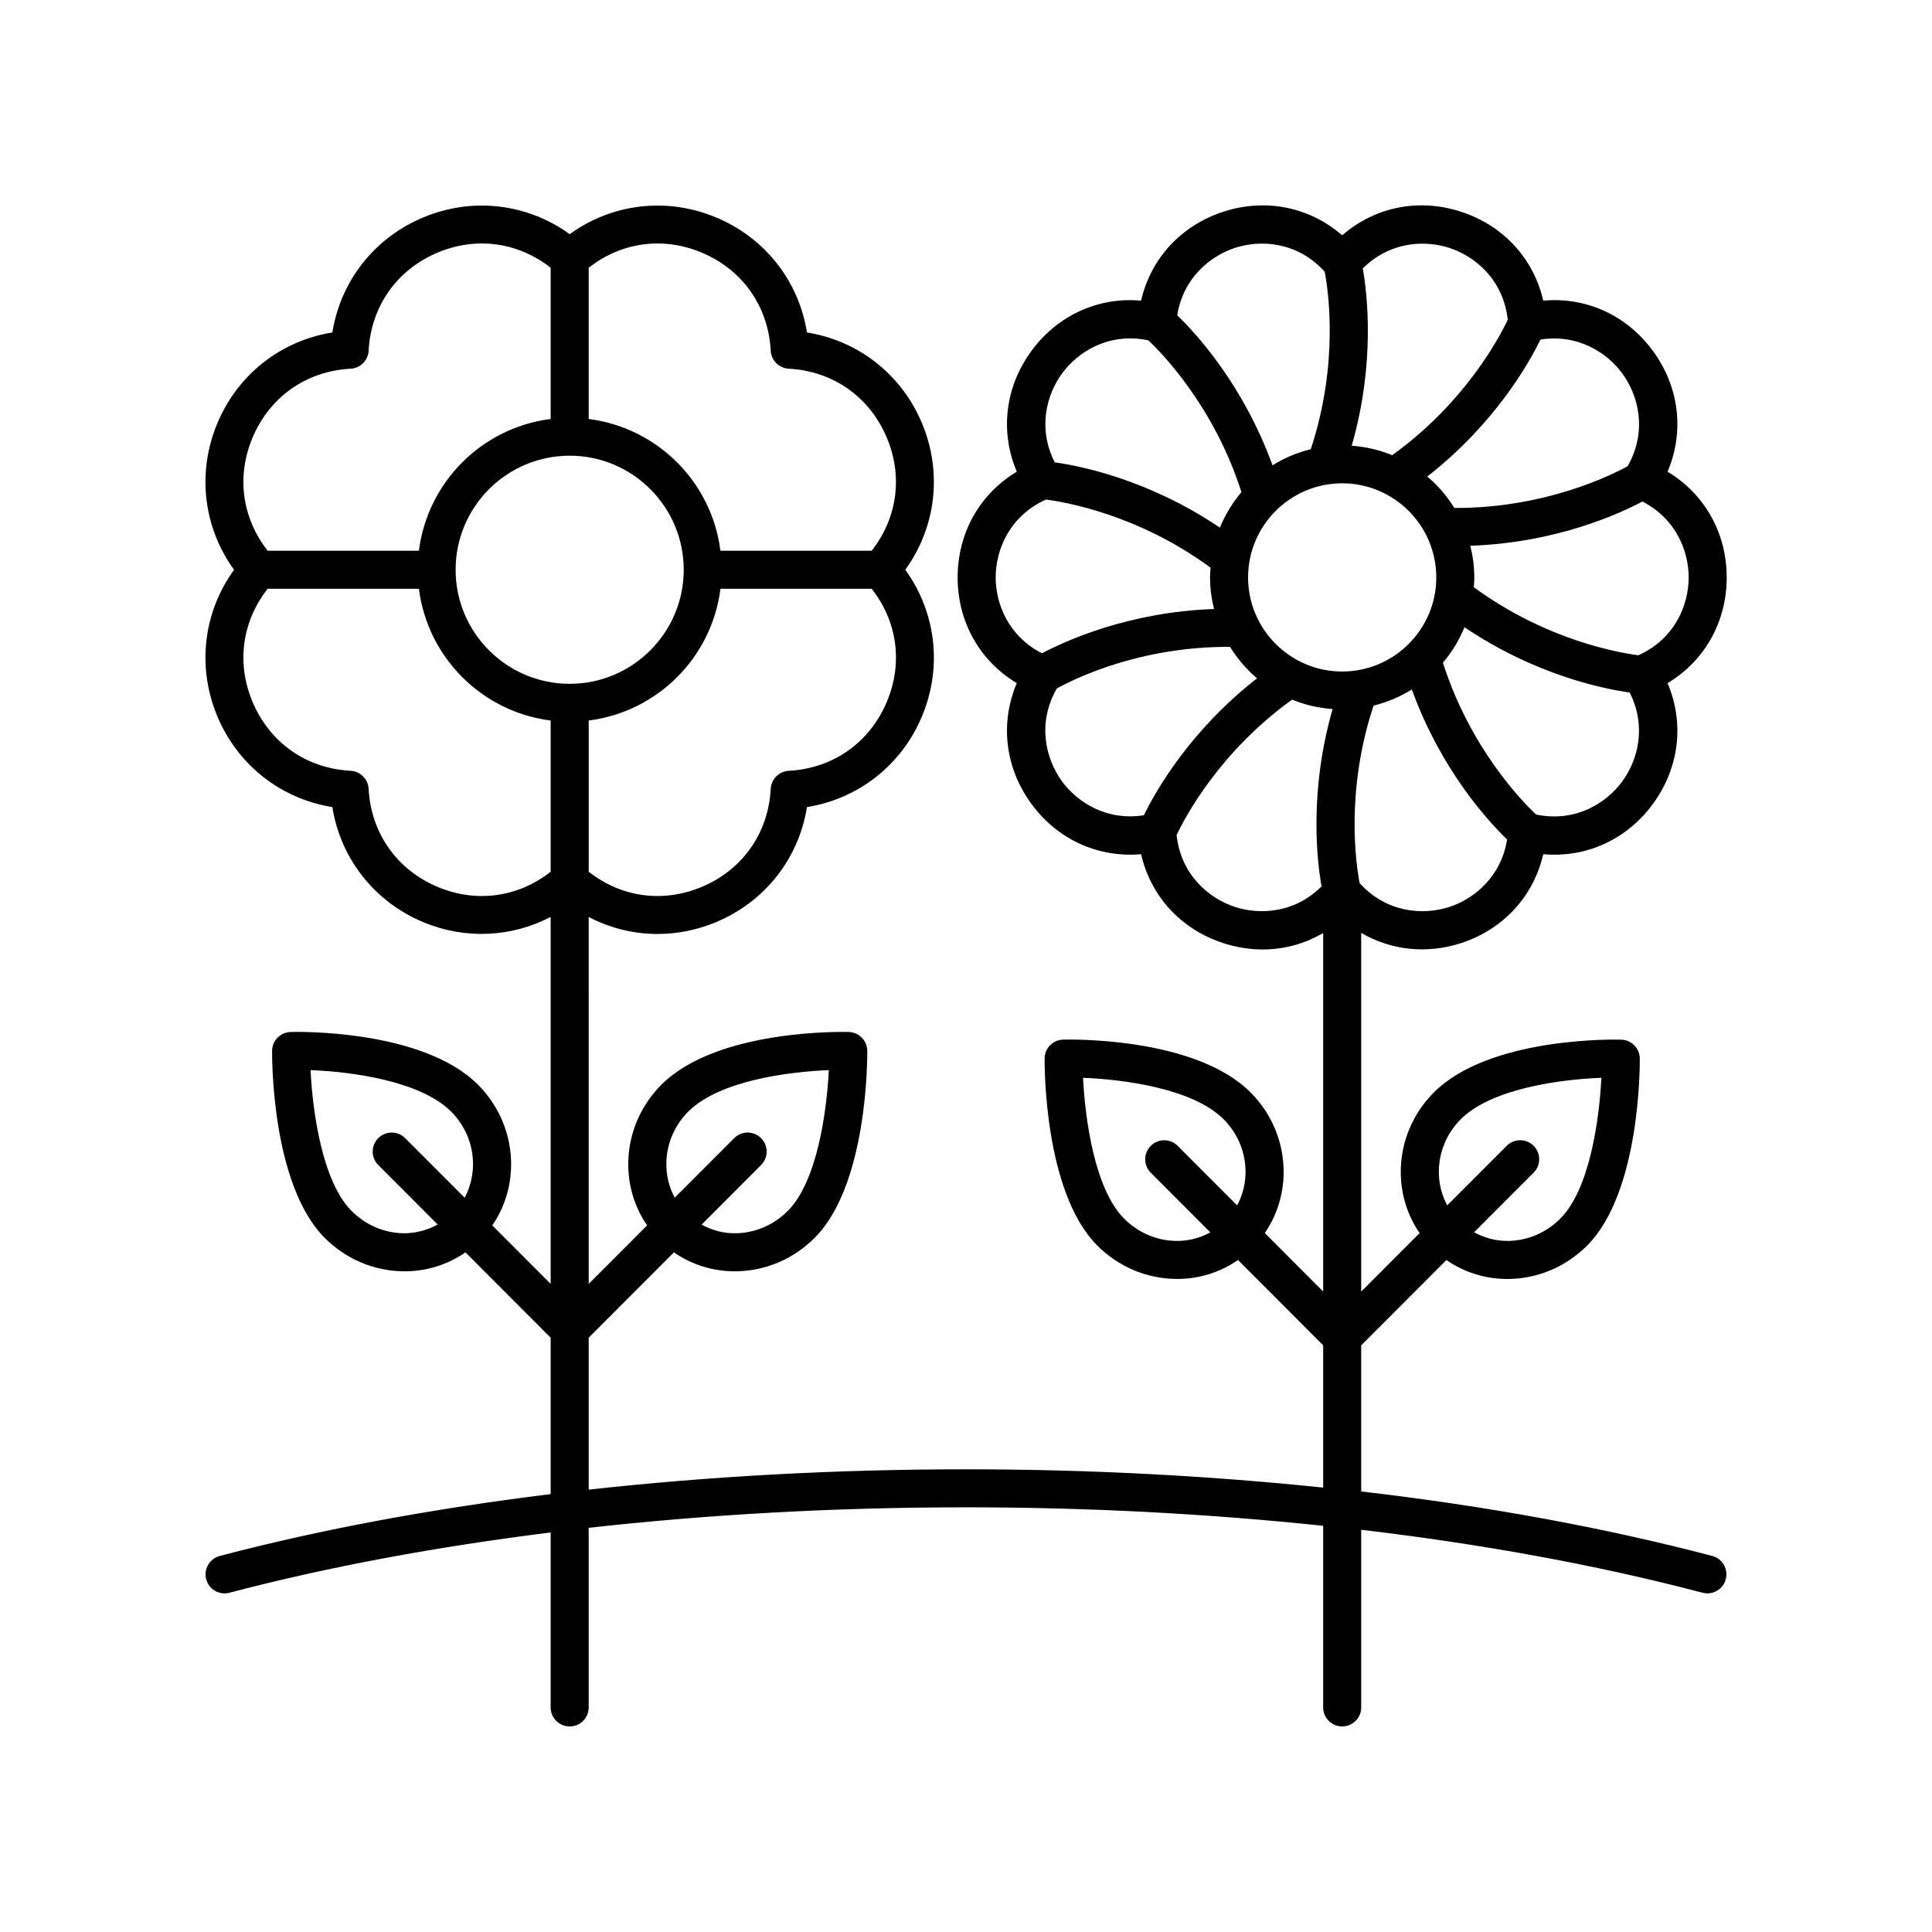
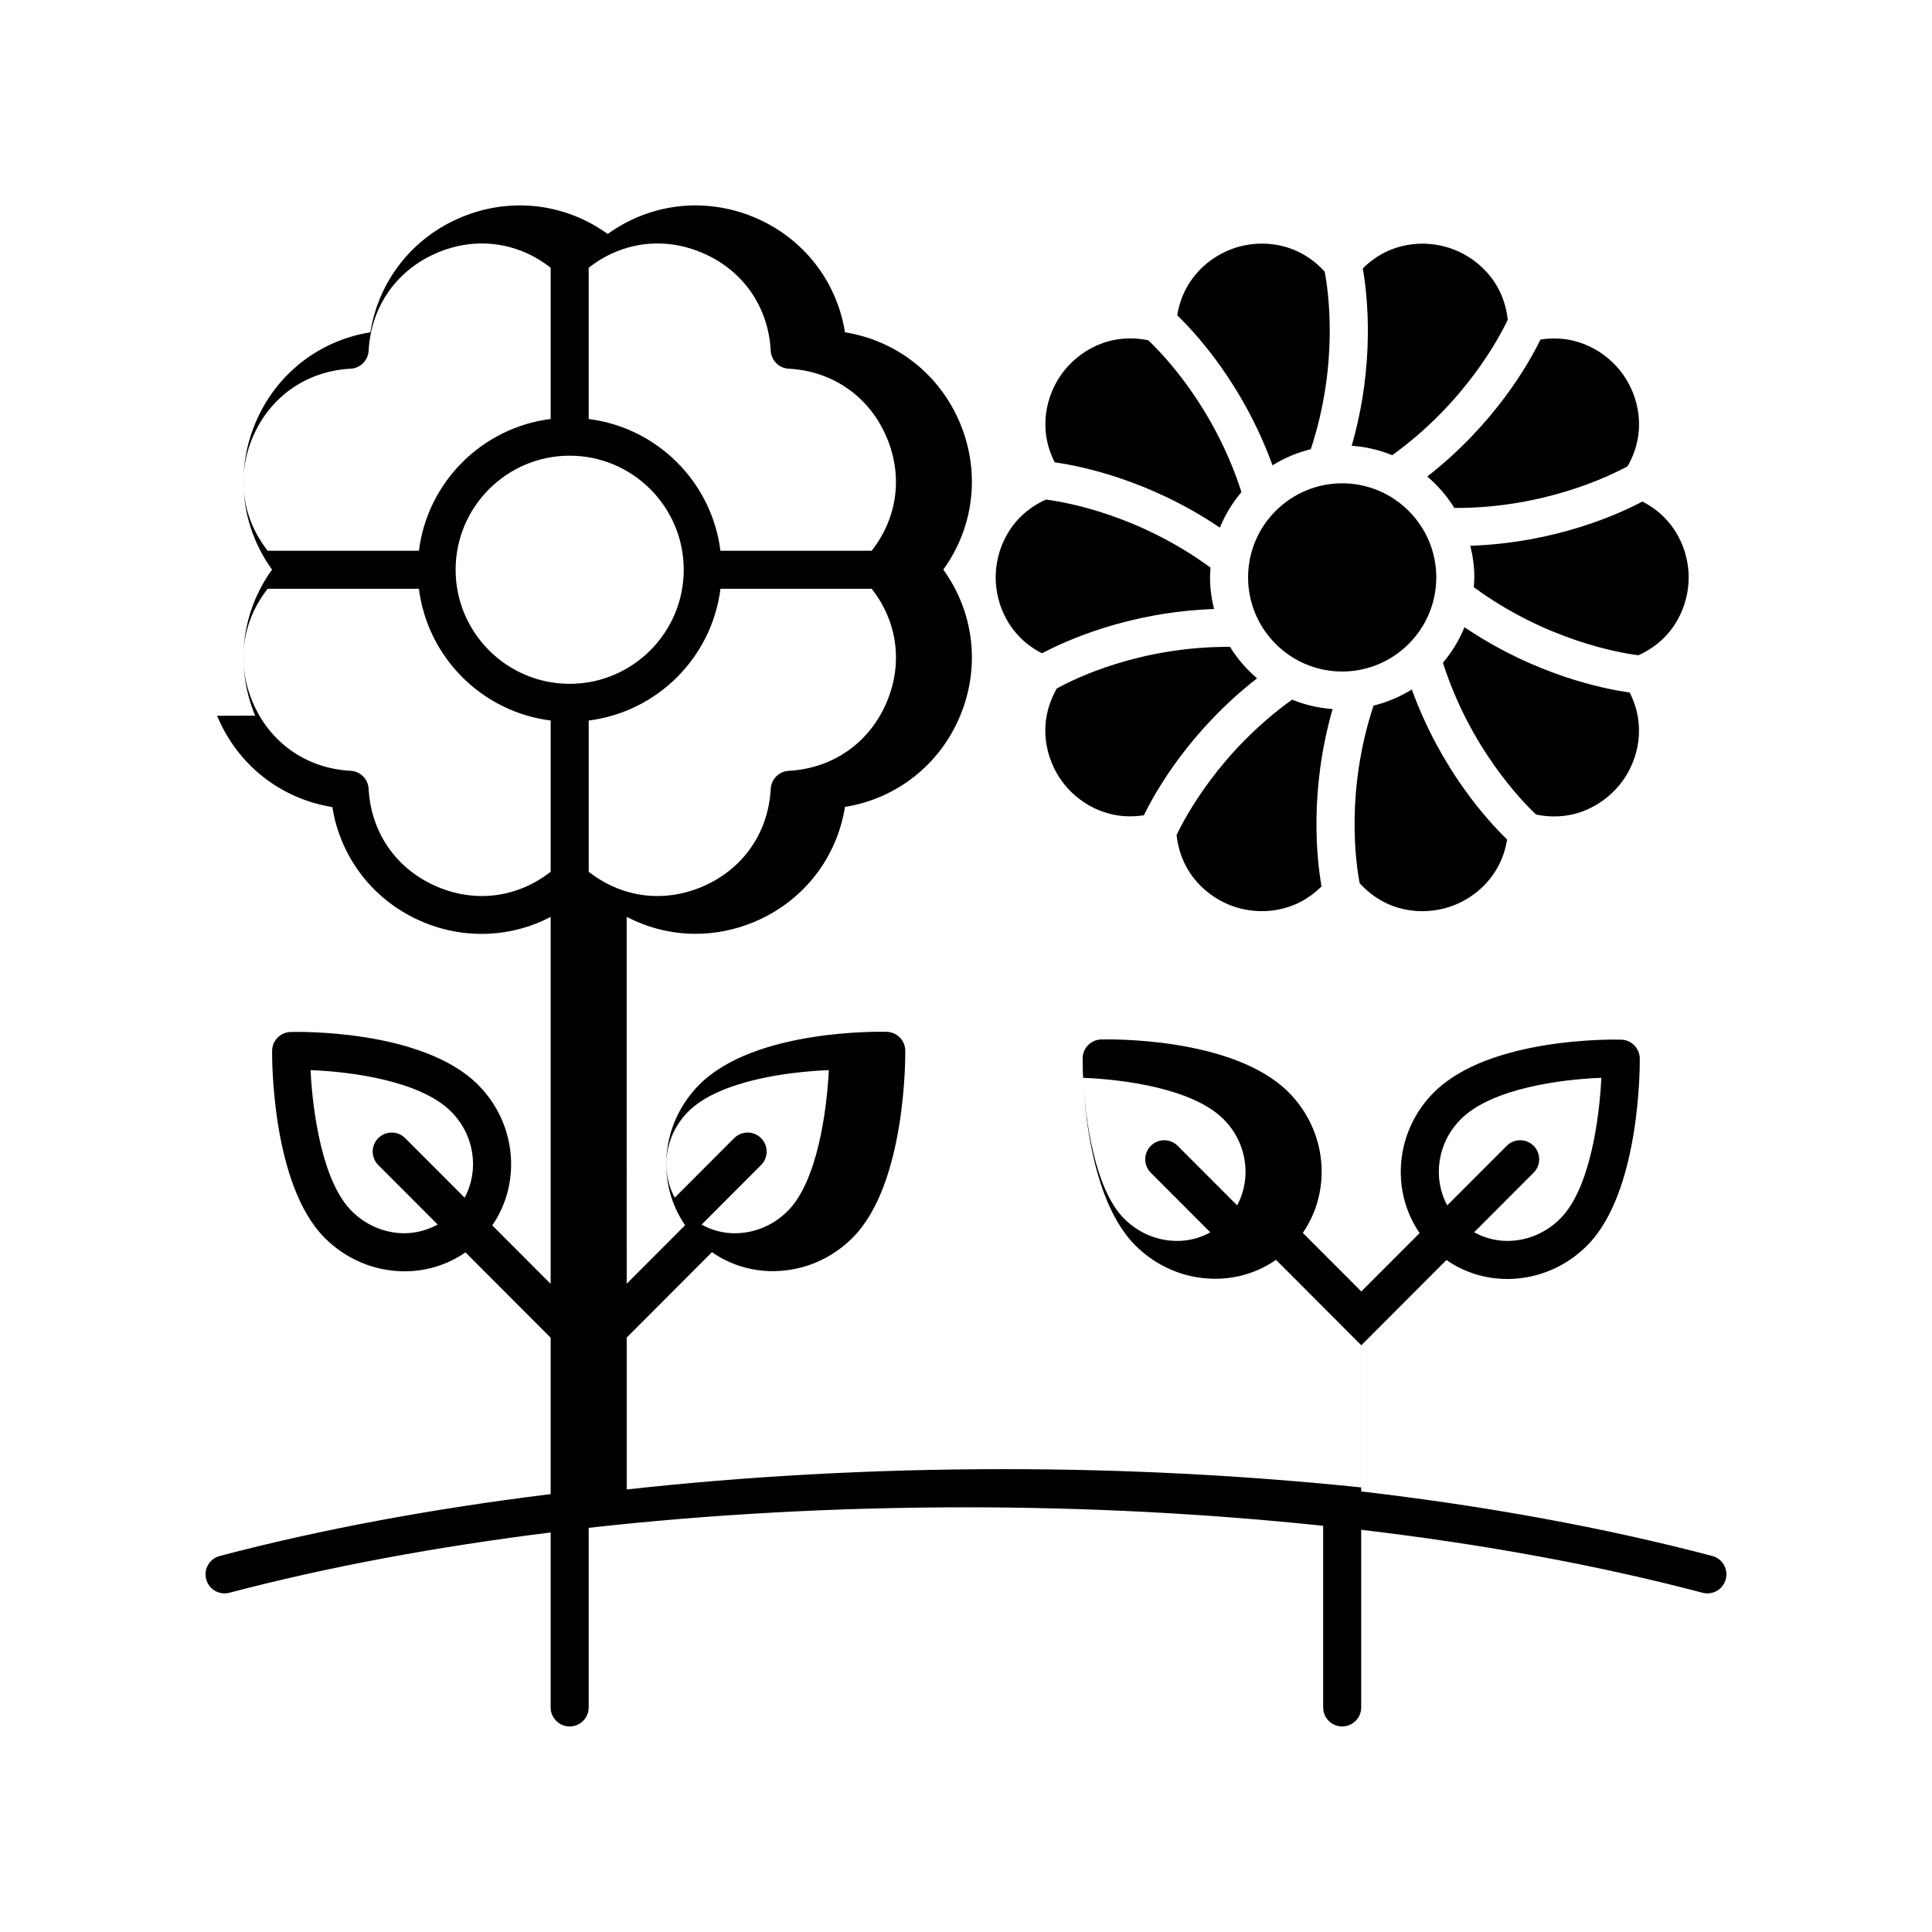
<svg xmlns="http://www.w3.org/2000/svg" fill="#000000" width="800px" height="800px" version="1.1" viewBox="144 144 512 512">
-   <path d="m201.54 333.69c5.398 13.027 16.867 22.004 30.535 24.191 2.188 13.668 11.168 25.141 24.191 30.535 11.156 4.629 23.344 3.953 33.664-1.418v97.242l-15.473-15.496c7.75-11.242 6.477-27.012-3.797-37.293-14.773-14.781-48.254-14.023-49.656-13.965-2.699 0.078-4.859 2.273-4.894 4.977-0.016 1.438-0.25 35.383 13.957 49.602 5.559 5.562 12.891 8.703 20.641 8.84 0.176 0.004 0.355 0.004 0.531 0.004 5.883 0 11.43-1.777 16.113-5.019l22.578 22.613v41.453c-31.211 3.844-60.75 9.301-87.703 16.395-2.691 0.707-4.297 3.465-3.586 6.156 0.707 2.695 3.469 4.305 6.156 3.59 26.168-6.887 54.84-12.195 85.137-15.977l-0.004 46.367c0 2.781 2.254 5.039 5.039 5.039s5.039-2.254 5.039-5.039v-47.598c31.871-3.562 65.449-5.434 99.988-5.434 32.629 0 64.363 1.711 94.656 4.898v48.133c0 2.781 2.254 5.039 5.039 5.039 2.785 0 5.039-2.254 5.039-5.039v-47.074c32.297 3.805 62.758 9.387 90.469 16.684 0.434 0.113 0.859 0.168 1.289 0.168 2.231-0.008 4.266-1.5 4.863-3.762 0.707-2.691-0.895-5.445-3.586-6.156-28.504-7.5-59.824-13.234-93.039-17.098v-38.707l22.59-22.621c4.684 3.242 10.23 5.019 16.109 5.019 0.176 0 0.359 0 0.535-0.004 7.75-0.137 15.078-3.277 20.633-8.84 14.215-14.215 13.977-48.16 13.965-49.598-0.035-2.703-2.195-4.898-4.894-4.977-1.422-0.055-34.887-0.812-49.656 13.965-10.273 10.277-11.547 26.047-3.797 37.293l-15.48 15.504-0.004-95.059c7.844 4.574 17.254 5.691 26.453 2.715 11.246-3.652 19.238-12.438 21.801-23.566 11.418 1.008 22.199-3.883 29.152-13.453 6.953-9.566 8.254-21.371 3.789-31.875 9.789-5.879 15.672-16.191 15.672-28.02 0-11.828-5.879-22.141-15.672-28.02 4.469-10.508 3.164-22.312-3.789-31.879-6.953-9.57-17.758-14.484-29.152-13.453-2.562-11.125-10.555-19.91-21.801-23.562-11.262-3.668-22.879-1.246-31.492 6.25-8.621-7.496-20.254-9.91-31.492-6.25-11.246 3.656-19.238 12.441-21.801 23.562-11.359-1.008-22.188 3.887-29.145 13.453-6.953 9.566-8.254 21.371-3.789 31.879-9.789 5.879-15.676 16.191-15.676 28.02 0 11.828 5.883 22.141 15.676 28.02-4.469 10.508-3.164 22.309 3.789 31.875 6.945 9.57 17.785 14.445 29.145 13.453 2.562 11.125 10.555 19.91 21.801 23.566 3.477 1.129 6.992 1.68 10.441 1.68 5.66 0 11.141-1.512 16.016-4.352v94.996l-15.469-15.496c7.75-11.242 6.477-27.012-3.797-37.289-14.77-14.781-48.262-14.016-49.656-13.965-2.699 0.078-4.859 2.273-4.894 4.977-0.016 1.438-0.25 35.383 13.965 49.598 5.559 5.562 12.891 8.703 20.641 8.84 0.176 0.004 0.355 0.004 0.531 0.004 5.883 0 11.43-1.773 16.109-5.019l22.574 22.613v37.699c-30.34-3.144-62.062-4.844-94.66-4.844-34.504 0-68.07 1.863-99.988 5.387v-40.258l22.586-22.621c4.684 3.242 10.23 5.019 16.109 5.019 0.176 0 0.355-0.004 0.531-0.004 7.75-0.137 15.078-3.277 20.641-8.84 14.211-14.219 13.973-48.16 13.957-49.602-0.035-2.703-2.195-4.898-4.894-4.977-1.406-0.043-34.887-0.812-49.652 13.965-10.273 10.281-11.551 26.051-3.797 37.289l-15.48 15.504-0.004-97.234c5.672 2.953 11.906 4.504 18.234 4.504 5.176 0 10.406-1.02 15.426-3.098 13.027-5.398 22.008-16.867 24.191-30.535 13.668-2.184 25.141-11.164 30.539-24.191 5.391-13.027 3.633-27.484-4.488-38.695 8.117-11.211 9.879-25.672 4.488-38.695-5.398-13.027-16.871-22.008-30.539-24.191-2.184-13.672-11.164-25.141-24.191-30.535-13.031-5.391-27.484-3.637-38.695 4.484-11.211-8.121-25.672-9.875-38.699-4.484-13.023 5.394-22.004 16.867-24.191 30.535-13.668 2.184-25.137 11.16-30.535 24.188-5.398 13.027-3.637 27.488 4.481 38.699-8.117 11.207-9.879 25.668-4.484 38.695zm329.59 106.91c8.191-8.195 26.602-10.566 37.246-10.973-0.523 10.789-3.016 29.445-10.902 37.336-3.703 3.703-8.566 5.797-13.688 5.891-0.117 0.004-0.234 0.004-0.348 0.004-3.152 0-6.125-0.844-8.781-2.293l15.77-15.793c1.965-1.969 1.965-5.16-0.004-7.125-1.969-1.965-5.16-1.969-7.129 0.004l-15.758 15.781c-3.891-7.168-2.703-16.527 3.594-22.832zm-56.375-143.58c0-13.75 11.184-24.938 24.934-24.938s24.941 11.188 24.941 24.938-11.188 24.938-24.941 24.938c-13.75 0-24.934-11.184-24.934-24.938zm53.312 87.336c-6.848 2.223-16.543 1.617-23.746-6.305-0.957-4.945-3.828-24.332 3.684-47.059 3.637-0.891 7.051-2.348 10.145-4.277 7.762 21.387 20.277 34.965 25.25 39.758-1.582 9.914-8.746 15.742-15.332 17.883zm45.914-33.363c-4.231 5.828-12.422 11.039-22.906 8.863-3.68-3.457-17.441-17.551-24.688-40.234 2.371-2.793 4.309-5.961 5.715-9.402 18.844 12.727 36.938 16.348 43.777 17.301 4.547 8.949 2.176 17.871-1.898 23.473zm17.535-53.973c0 7.195-3.566 16.227-13.32 20.633-5.016-0.637-24.43-3.953-43.621-18.039 0.062-0.859 0.133-1.719 0.133-2.594 0-2.894-0.391-5.695-1.059-8.387 22.703-0.773 39.492-8.465 45.605-11.723 8.938 4.57 12.262 13.184 12.262 20.109zm-17.535-53.977c4.231 5.82 6.652 15.227 1.352 24.523-4.438 2.43-22.121 11.16-45.914 11.047-1.949-3.141-4.363-5.957-7.176-8.332 17.938-13.988 26.977-30.082 29.996-36.293 9.914-1.555 17.672 3.449 21.742 9.055zm-45.914-33.359c6.844 2.227 14.332 8.41 15.504 19.051-2.16 4.578-11.305 22-30.621 35.895-3.352-1.375-6.961-2.227-10.734-2.5 6.285-21.859 4.141-40.195 2.934-46.996 7.117-7.09 16.336-7.586 22.918-5.449zm-56.758 0c6.844-2.234 16.539-1.621 23.746 6.305 0.957 4.945 3.828 24.332-3.684 47.055-3.637 0.891-7.047 2.344-10.141 4.273-7.762-21.387-20.277-34.965-25.25-39.758 1.582-9.906 8.746-15.73 15.328-17.875zm-45.906 33.359c4.227-5.82 12.43-11.027 22.906-8.859 3.68 3.457 17.441 17.551 24.688 40.234-2.371 2.797-4.309 5.965-5.715 9.41-18.84-12.73-36.938-16.352-43.773-17.305-4.551-8.953-2.18-17.875 1.895-23.48zm-17.539 53.977c0-7.195 3.566-16.227 13.324-20.633 5.016 0.637 24.426 3.949 43.621 18.043-0.062 0.859-0.133 1.715-0.133 2.59 0 2.891 0.391 5.688 1.055 8.375-22.656 0.777-39.48 8.488-45.594 11.734-8.949-4.566-12.273-13.18-12.273-20.109zm17.535 53.977c-4.231-5.824-6.648-15.234-1.34-24.535 4.391-2.445 21.844-11.172 45.906-11.035 1.949 3.141 4.363 5.957 7.172 8.332-17.934 13.988-26.973 30.082-29.992 36.293-9.922 1.559-17.676-3.453-21.746-9.055zm45.91 33.359c-6.844-2.227-14.328-8.41-15.5-19.051 2.152-4.57 11.293-22 30.613-35.898 3.352 1.379 6.961 2.227 10.734 2.5-6.285 21.859-4.137 40.195-2.934 46.996-7.106 7.094-16.316 7.59-22.914 5.453zm-15.699 88.5c-5.121-0.09-9.988-2.184-13.691-5.891-7.867-7.871-10.367-26.535-10.898-37.332 10.641 0.406 29.051 2.781 37.238 10.973 6.297 6.305 7.481 15.66 3.594 22.828l-15.754-15.777c-1.969-1.973-5.164-1.969-7.125-0.004-1.973 1.965-1.973 5.156-0.012 7.125l15.785 15.809c-2.688 1.484-5.727 2.324-9.137 2.269zm-195.48-93.754c-10.918-4.523-17.809-14.27-18.441-26.07-0.137-2.57-2.195-4.625-4.762-4.762-11.805-0.629-21.551-7.523-26.07-18.441-4.246-10.254-2.66-21.223 4.082-29.805h40.078c2.285 18.195 16.723 32.633 34.918 34.918v40.078c-8.59 6.738-19.559 8.328-29.805 4.082zm34.844-114.34c16.664 0 30.223 13.559 30.223 30.227s-13.559 30.23-30.223 30.23c-16.668 0-30.23-13.559-30.23-30.23 0-16.668 13.559-30.227 30.23-30.227zm-44.086 206.06c-5.121-0.09-9.988-2.184-13.691-5.891-7.863-7.871-10.363-26.535-10.895-37.336 10.641 0.406 29.047 2.781 37.238 10.973 6.297 6.305 7.481 15.66 3.594 22.832l-15.758-15.781c-1.969-1.973-5.16-1.969-7.129-0.004-1.969 1.965-1.969 5.156-0.004 7.125l15.754 15.777c-2.781 1.504-5.906 2.348-9.109 2.305zm75.523-32.254c8.188-8.191 26.594-10.566 37.234-10.973-0.531 10.801-3.031 29.465-10.895 37.336-3.703 3.707-8.57 5.797-13.691 5.891-3.234 0.082-6.352-0.773-9.125-2.289l15.766-15.793c1.965-1.969 1.965-5.16-0.012-7.125-1.957-1.969-5.156-1.969-7.125 0.004l-15.754 15.777c-3.883-7.168-2.699-16.523 3.602-22.828zm52.68-108.74c-4.527 10.922-14.273 17.816-26.074 18.449-2.566 0.137-4.625 2.191-4.762 4.762-0.625 11.801-7.519 21.543-18.434 26.066-10.258 4.242-21.219 2.66-29.805-4.082v-40.078c18.195-2.285 32.629-16.723 34.914-34.918h40.078c6.738 8.582 8.328 19.551 4.082 29.801zm-49.273-118.95c10.918 4.523 17.809 14.27 18.434 26.07 0.137 2.57 2.195 4.625 4.762 4.762 11.805 0.629 21.551 7.523 26.07 18.441 4.25 10.254 2.66 21.223-4.082 29.805h-40.078c-2.285-18.195-16.719-32.629-34.914-34.914v-40.082c8.582-6.746 19.535-8.328 29.809-4.082zm-118.96 49.27c4.523-10.918 14.27-17.809 26.07-18.441 2.566-0.137 4.625-2.191 4.762-4.762 0.629-11.801 7.523-21.547 18.441-26.07 10.246-4.246 21.219-2.656 29.805 4.082v40.078c-18.195 2.285-32.633 16.719-34.918 34.914h-40.078c-6.742-8.578-8.324-19.547-4.082-29.801z" />
+   <path d="m201.54 333.69c5.398 13.027 16.867 22.004 30.535 24.191 2.188 13.668 11.168 25.141 24.191 30.535 11.156 4.629 23.344 3.953 33.664-1.418v97.242l-15.473-15.496c7.75-11.242 6.477-27.012-3.797-37.293-14.773-14.781-48.254-14.023-49.656-13.965-2.699 0.078-4.859 2.273-4.894 4.977-0.016 1.438-0.25 35.383 13.957 49.602 5.559 5.562 12.891 8.703 20.641 8.84 0.176 0.004 0.355 0.004 0.531 0.004 5.883 0 11.43-1.777 16.113-5.019l22.578 22.613v41.453c-31.211 3.844-60.75 9.301-87.703 16.395-2.691 0.707-4.297 3.465-3.586 6.156 0.707 2.695 3.469 4.305 6.156 3.59 26.168-6.887 54.84-12.195 85.137-15.977l-0.004 46.367c0 2.781 2.254 5.039 5.039 5.039s5.039-2.254 5.039-5.039v-47.598c31.871-3.562 65.449-5.434 99.988-5.434 32.629 0 64.363 1.711 94.656 4.898v48.133c0 2.781 2.254 5.039 5.039 5.039 2.785 0 5.039-2.254 5.039-5.039v-47.074c32.297 3.805 62.758 9.387 90.469 16.684 0.434 0.113 0.859 0.168 1.289 0.168 2.231-0.008 4.266-1.5 4.863-3.762 0.707-2.691-0.895-5.445-3.586-6.156-28.504-7.5-59.824-13.234-93.039-17.098v-38.707l22.59-22.621c4.684 3.242 10.23 5.019 16.109 5.019 0.176 0 0.359 0 0.535-0.004 7.75-0.137 15.078-3.277 20.633-8.84 14.215-14.215 13.977-48.16 13.965-49.598-0.035-2.703-2.195-4.898-4.894-4.977-1.422-0.055-34.887-0.812-49.656 13.965-10.273 10.277-11.547 26.047-3.797 37.293l-15.48 15.504-0.004-95.059v94.996l-15.469-15.496c7.75-11.242 6.477-27.012-3.797-37.289-14.77-14.781-48.262-14.016-49.656-13.965-2.699 0.078-4.859 2.273-4.894 4.977-0.016 1.438-0.25 35.383 13.965 49.598 5.559 5.562 12.891 8.703 20.641 8.84 0.176 0.004 0.355 0.004 0.531 0.004 5.883 0 11.43-1.773 16.109-5.019l22.574 22.613v37.699c-30.34-3.144-62.062-4.844-94.66-4.844-34.504 0-68.07 1.863-99.988 5.387v-40.258l22.586-22.621c4.684 3.242 10.23 5.019 16.109 5.019 0.176 0 0.355-0.004 0.531-0.004 7.75-0.137 15.078-3.277 20.641-8.84 14.211-14.219 13.973-48.16 13.957-49.602-0.035-2.703-2.195-4.898-4.894-4.977-1.406-0.043-34.887-0.812-49.652 13.965-10.273 10.281-11.551 26.051-3.797 37.289l-15.48 15.504-0.004-97.234c5.672 2.953 11.906 4.504 18.234 4.504 5.176 0 10.406-1.02 15.426-3.098 13.027-5.398 22.008-16.867 24.191-30.535 13.668-2.184 25.141-11.164 30.539-24.191 5.391-13.027 3.633-27.484-4.488-38.695 8.117-11.211 9.879-25.672 4.488-38.695-5.398-13.027-16.871-22.008-30.539-24.191-2.184-13.672-11.164-25.141-24.191-30.535-13.031-5.391-27.484-3.637-38.695 4.484-11.211-8.121-25.672-9.875-38.699-4.484-13.023 5.394-22.004 16.867-24.191 30.535-13.668 2.184-25.137 11.16-30.535 24.188-5.398 13.027-3.637 27.488 4.481 38.699-8.117 11.207-9.879 25.668-4.484 38.695zm329.59 106.91c8.191-8.195 26.602-10.566 37.246-10.973-0.523 10.789-3.016 29.445-10.902 37.336-3.703 3.703-8.566 5.797-13.688 5.891-0.117 0.004-0.234 0.004-0.348 0.004-3.152 0-6.125-0.844-8.781-2.293l15.77-15.793c1.965-1.969 1.965-5.16-0.004-7.125-1.969-1.965-5.16-1.969-7.129 0.004l-15.758 15.781c-3.891-7.168-2.703-16.527 3.594-22.832zm-56.375-143.58c0-13.75 11.184-24.938 24.934-24.938s24.941 11.188 24.941 24.938-11.188 24.938-24.941 24.938c-13.75 0-24.934-11.184-24.934-24.938zm53.312 87.336c-6.848 2.223-16.543 1.617-23.746-6.305-0.957-4.945-3.828-24.332 3.684-47.059 3.637-0.891 7.051-2.348 10.145-4.277 7.762 21.387 20.277 34.965 25.25 39.758-1.582 9.914-8.746 15.742-15.332 17.883zm45.914-33.363c-4.231 5.828-12.422 11.039-22.906 8.863-3.68-3.457-17.441-17.551-24.688-40.234 2.371-2.793 4.309-5.961 5.715-9.402 18.844 12.727 36.938 16.348 43.777 17.301 4.547 8.949 2.176 17.871-1.898 23.473zm17.535-53.973c0 7.195-3.566 16.227-13.32 20.633-5.016-0.637-24.43-3.953-43.621-18.039 0.062-0.859 0.133-1.719 0.133-2.594 0-2.894-0.391-5.695-1.059-8.387 22.703-0.773 39.492-8.465 45.605-11.723 8.938 4.57 12.262 13.184 12.262 20.109zm-17.535-53.977c4.231 5.82 6.652 15.227 1.352 24.523-4.438 2.43-22.121 11.16-45.914 11.047-1.949-3.141-4.363-5.957-7.176-8.332 17.938-13.988 26.977-30.082 29.996-36.293 9.914-1.555 17.672 3.449 21.742 9.055zm-45.914-33.359c6.844 2.227 14.332 8.41 15.504 19.051-2.16 4.578-11.305 22-30.621 35.895-3.352-1.375-6.961-2.227-10.734-2.5 6.285-21.859 4.141-40.195 2.934-46.996 7.117-7.09 16.336-7.586 22.918-5.449zm-56.758 0c6.844-2.234 16.539-1.621 23.746 6.305 0.957 4.945 3.828 24.332-3.684 47.055-3.637 0.891-7.047 2.344-10.141 4.273-7.762-21.387-20.277-34.965-25.25-39.758 1.582-9.906 8.746-15.73 15.328-17.875zm-45.906 33.359c4.227-5.82 12.43-11.027 22.906-8.859 3.68 3.457 17.441 17.551 24.688 40.234-2.371 2.797-4.309 5.965-5.715 9.41-18.84-12.73-36.938-16.352-43.773-17.305-4.551-8.953-2.18-17.875 1.895-23.48zm-17.539 53.977c0-7.195 3.566-16.227 13.324-20.633 5.016 0.637 24.426 3.949 43.621 18.043-0.062 0.859-0.133 1.715-0.133 2.59 0 2.891 0.391 5.688 1.055 8.375-22.656 0.777-39.48 8.488-45.594 11.734-8.949-4.566-12.273-13.18-12.273-20.109zm17.535 53.977c-4.231-5.824-6.648-15.234-1.34-24.535 4.391-2.445 21.844-11.172 45.906-11.035 1.949 3.141 4.363 5.957 7.172 8.332-17.934 13.988-26.973 30.082-29.992 36.293-9.922 1.559-17.676-3.453-21.746-9.055zm45.91 33.359c-6.844-2.227-14.328-8.41-15.5-19.051 2.152-4.57 11.293-22 30.613-35.898 3.352 1.379 6.961 2.227 10.734 2.5-6.285 21.859-4.137 40.195-2.934 46.996-7.106 7.094-16.316 7.59-22.914 5.453zm-15.699 88.5c-5.121-0.09-9.988-2.184-13.691-5.891-7.867-7.871-10.367-26.535-10.898-37.332 10.641 0.406 29.051 2.781 37.238 10.973 6.297 6.305 7.481 15.66 3.594 22.828l-15.754-15.777c-1.969-1.973-5.164-1.969-7.125-0.004-1.973 1.965-1.973 5.156-0.012 7.125l15.785 15.809c-2.688 1.484-5.727 2.324-9.137 2.269zm-195.48-93.754c-10.918-4.523-17.809-14.27-18.441-26.07-0.137-2.57-2.195-4.625-4.762-4.762-11.805-0.629-21.551-7.523-26.07-18.441-4.246-10.254-2.66-21.223 4.082-29.805h40.078c2.285 18.195 16.723 32.633 34.918 34.918v40.078c-8.59 6.738-19.559 8.328-29.805 4.082zm34.844-114.34c16.664 0 30.223 13.559 30.223 30.227s-13.559 30.23-30.223 30.23c-16.668 0-30.23-13.559-30.23-30.23 0-16.668 13.559-30.227 30.23-30.227zm-44.086 206.06c-5.121-0.09-9.988-2.184-13.691-5.891-7.863-7.871-10.363-26.535-10.895-37.336 10.641 0.406 29.047 2.781 37.238 10.973 6.297 6.305 7.481 15.66 3.594 22.832l-15.758-15.781c-1.969-1.973-5.16-1.969-7.129-0.004-1.969 1.965-1.969 5.156-0.004 7.125l15.754 15.777c-2.781 1.504-5.906 2.348-9.109 2.305zm75.523-32.254c8.188-8.191 26.594-10.566 37.234-10.973-0.531 10.801-3.031 29.465-10.895 37.336-3.703 3.707-8.57 5.797-13.691 5.891-3.234 0.082-6.352-0.773-9.125-2.289l15.766-15.793c1.965-1.969 1.965-5.16-0.012-7.125-1.957-1.969-5.156-1.969-7.125 0.004l-15.754 15.777c-3.883-7.168-2.699-16.523 3.602-22.828zm52.68-108.74c-4.527 10.922-14.273 17.816-26.074 18.449-2.566 0.137-4.625 2.191-4.762 4.762-0.625 11.801-7.519 21.543-18.434 26.066-10.258 4.242-21.219 2.66-29.805-4.082v-40.078c18.195-2.285 32.629-16.723 34.914-34.918h40.078c6.738 8.582 8.328 19.551 4.082 29.801zm-49.273-118.95c10.918 4.523 17.809 14.27 18.434 26.07 0.137 2.57 2.195 4.625 4.762 4.762 11.805 0.629 21.551 7.523 26.07 18.441 4.25 10.254 2.66 21.223-4.082 29.805h-40.078c-2.285-18.195-16.719-32.629-34.914-34.914v-40.082c8.582-6.746 19.535-8.328 29.809-4.082zm-118.96 49.27c4.523-10.918 14.27-17.809 26.07-18.441 2.566-0.137 4.625-2.191 4.762-4.762 0.629-11.801 7.523-21.547 18.441-26.07 10.246-4.246 21.219-2.656 29.805 4.082v40.078c-18.195 2.285-32.633 16.719-34.918 34.914h-40.078c-6.742-8.578-8.324-19.547-4.082-29.801z" />
</svg>